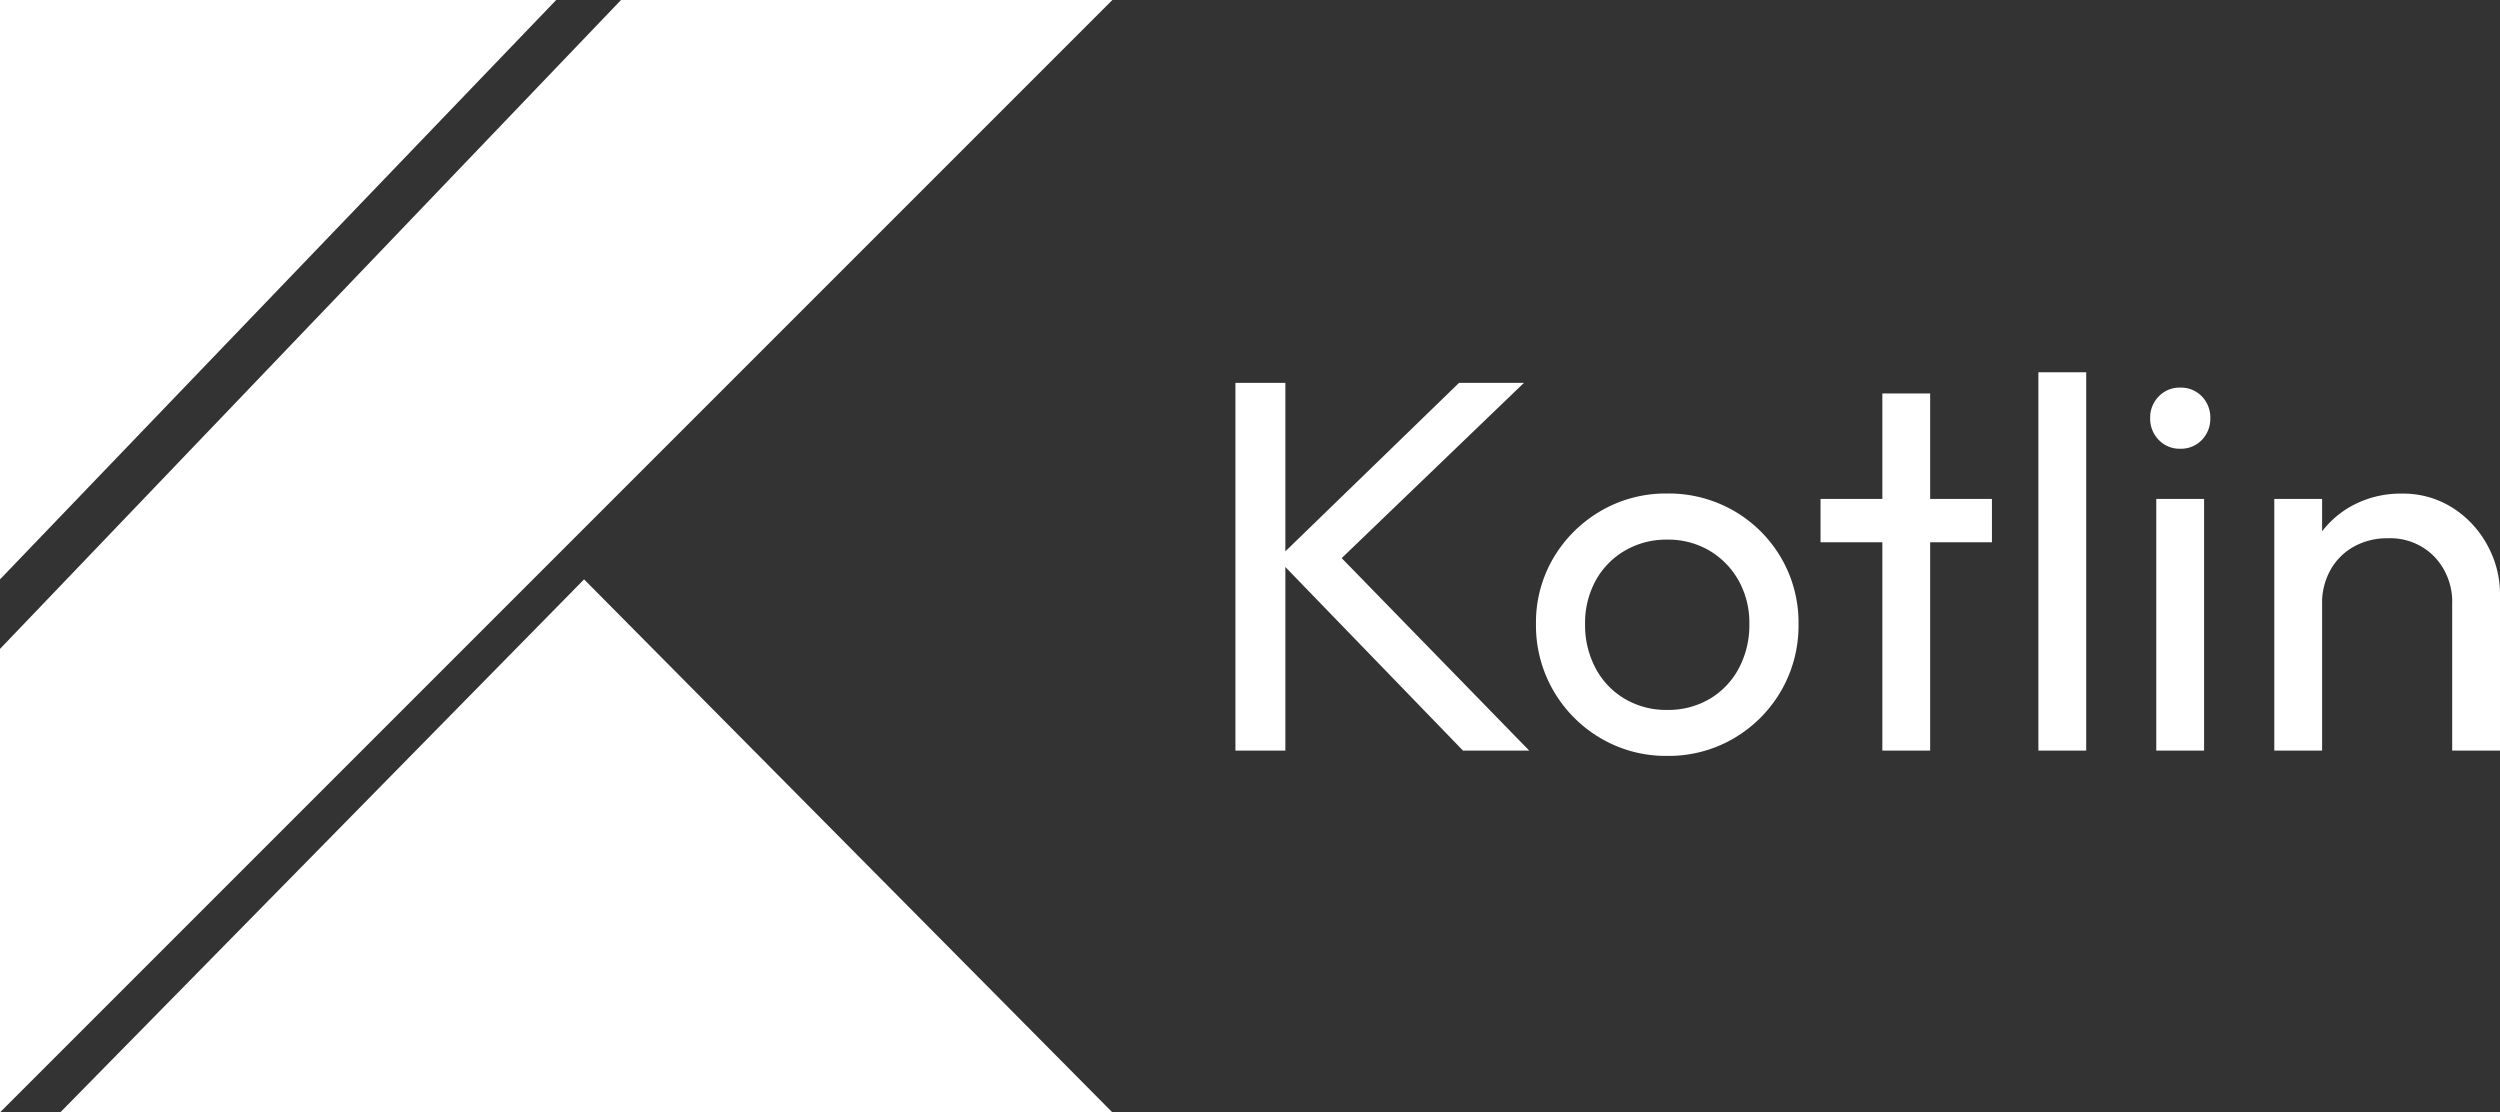
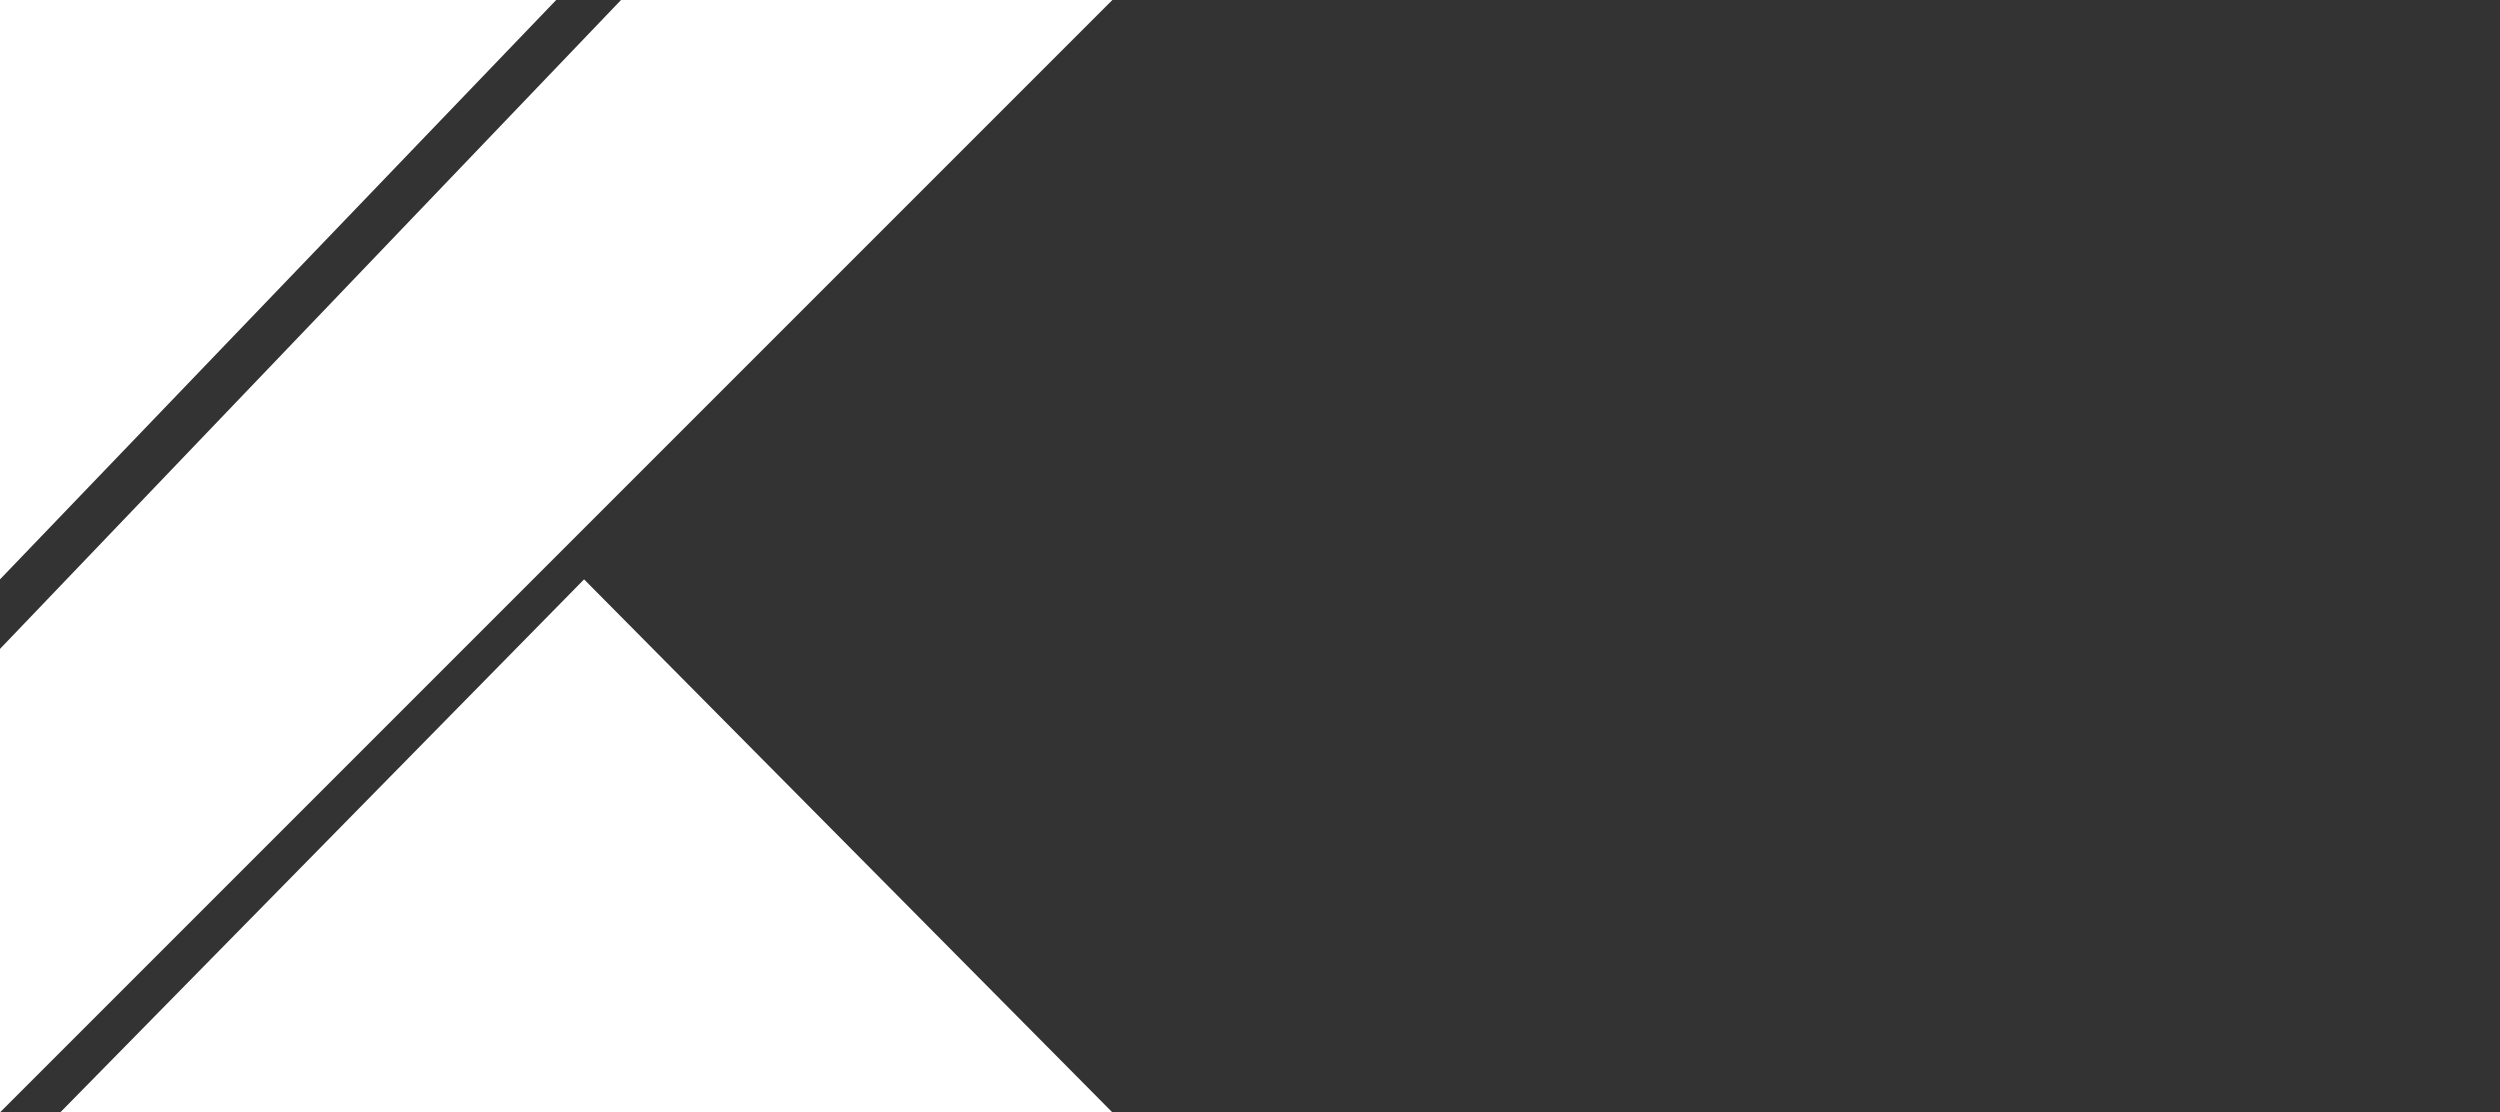
<svg xmlns="http://www.w3.org/2000/svg" width="113.244" height="50.388" viewBox="0 0 113.244 50.388">
  <rect x="0" y="0" width="113.244" height="50.388" fill="#333333" stroke="none" />
  <g id="Kotlin" transform="translate(-7 -4)">
    <path id="kotlin-svgrepo-com" d="M2.73,50.388,26.457,26.244,50.388,50.388ZM0,0H25.194L0,26.244ZM28.131,0,0,29.394V50.388L50.388,0Z" transform="translate(7 4)" fill="#fff" />
-     <path id="Path_24868" data-name="Path 24868" d="M12.27,0,3.87-8.682l8.22-7.974h2.94L6.132-8.1,6.15-9.36,15.27,0ZM1.962,0V-16.656H4.224V0ZM21.516.24a5.808,5.808,0,0,1-3.009-.8,5.929,5.929,0,0,1-2.139-2.151,5.885,5.885,0,0,1-.792-3.024,5.746,5.746,0,0,1,.792-2.994,5.965,5.965,0,0,1,2.139-2.124,5.825,5.825,0,0,1,3.009-.792,5.9,5.9,0,0,1,3.021.783,5.871,5.871,0,0,1,2.139,2.124,5.794,5.794,0,0,1,.792,3A5.88,5.88,0,0,1,26.676-2.7,5.936,5.936,0,0,1,24.537-.555,5.831,5.831,0,0,1,21.516.24Zm0-2.082a3.7,3.7,0,0,0,1.929-.5,3.523,3.523,0,0,0,1.32-1.386,4.162,4.162,0,0,0,.477-2.007A3.923,3.923,0,0,0,24.756-7.7a3.64,3.64,0,0,0-1.32-1.356,3.672,3.672,0,0,0-1.92-.5,3.7,3.7,0,0,0-1.914.5A3.545,3.545,0,0,0,18.279-7.7,4,4,0,0,0,17.8-5.73a4.145,4.145,0,0,0,.477,2A3.522,3.522,0,0,0,19.6-2.343,3.684,3.684,0,0,0,21.516-1.842ZM31.266,0V-16.176h2.166V0Zm-2.8-9.438V-11.4h7.764v1.962ZM38.334,0V-17.136H40.5V0Zm5.34,0V-11.4H45.84V0Zm1.08-13.674a1.289,1.289,0,0,1-.969-.4,1.365,1.365,0,0,1-.387-.984,1.352,1.352,0,0,1,.387-.984,1.3,1.3,0,0,1,.969-.4,1.308,1.308,0,0,1,.987.4,1.364,1.364,0,0,1,.381.984,1.377,1.377,0,0,1-.381.984A1.3,1.3,0,0,1,44.754-13.674ZM57.078,0V-6.636a2.96,2.96,0,0,0-.807-2.148,2.789,2.789,0,0,0-2.1-.834,3.094,3.094,0,0,0-1.552.381,2.744,2.744,0,0,0-1.054,1.053,3.072,3.072,0,0,0-.381,1.542l-.9-.5a4.534,4.534,0,0,1,.585-2.313,4.275,4.275,0,0,1,1.609-1.6A4.591,4.591,0,0,1,54.8-11.64a4.165,4.165,0,0,1,2.3.645A4.585,4.585,0,0,1,58.674-9.3a4.6,4.6,0,0,1,.57,2.235V0ZM49.02,0V-11.4h2.166V0Z" transform="translate(61 38)" fill="#fff" />
  </g>
</svg>